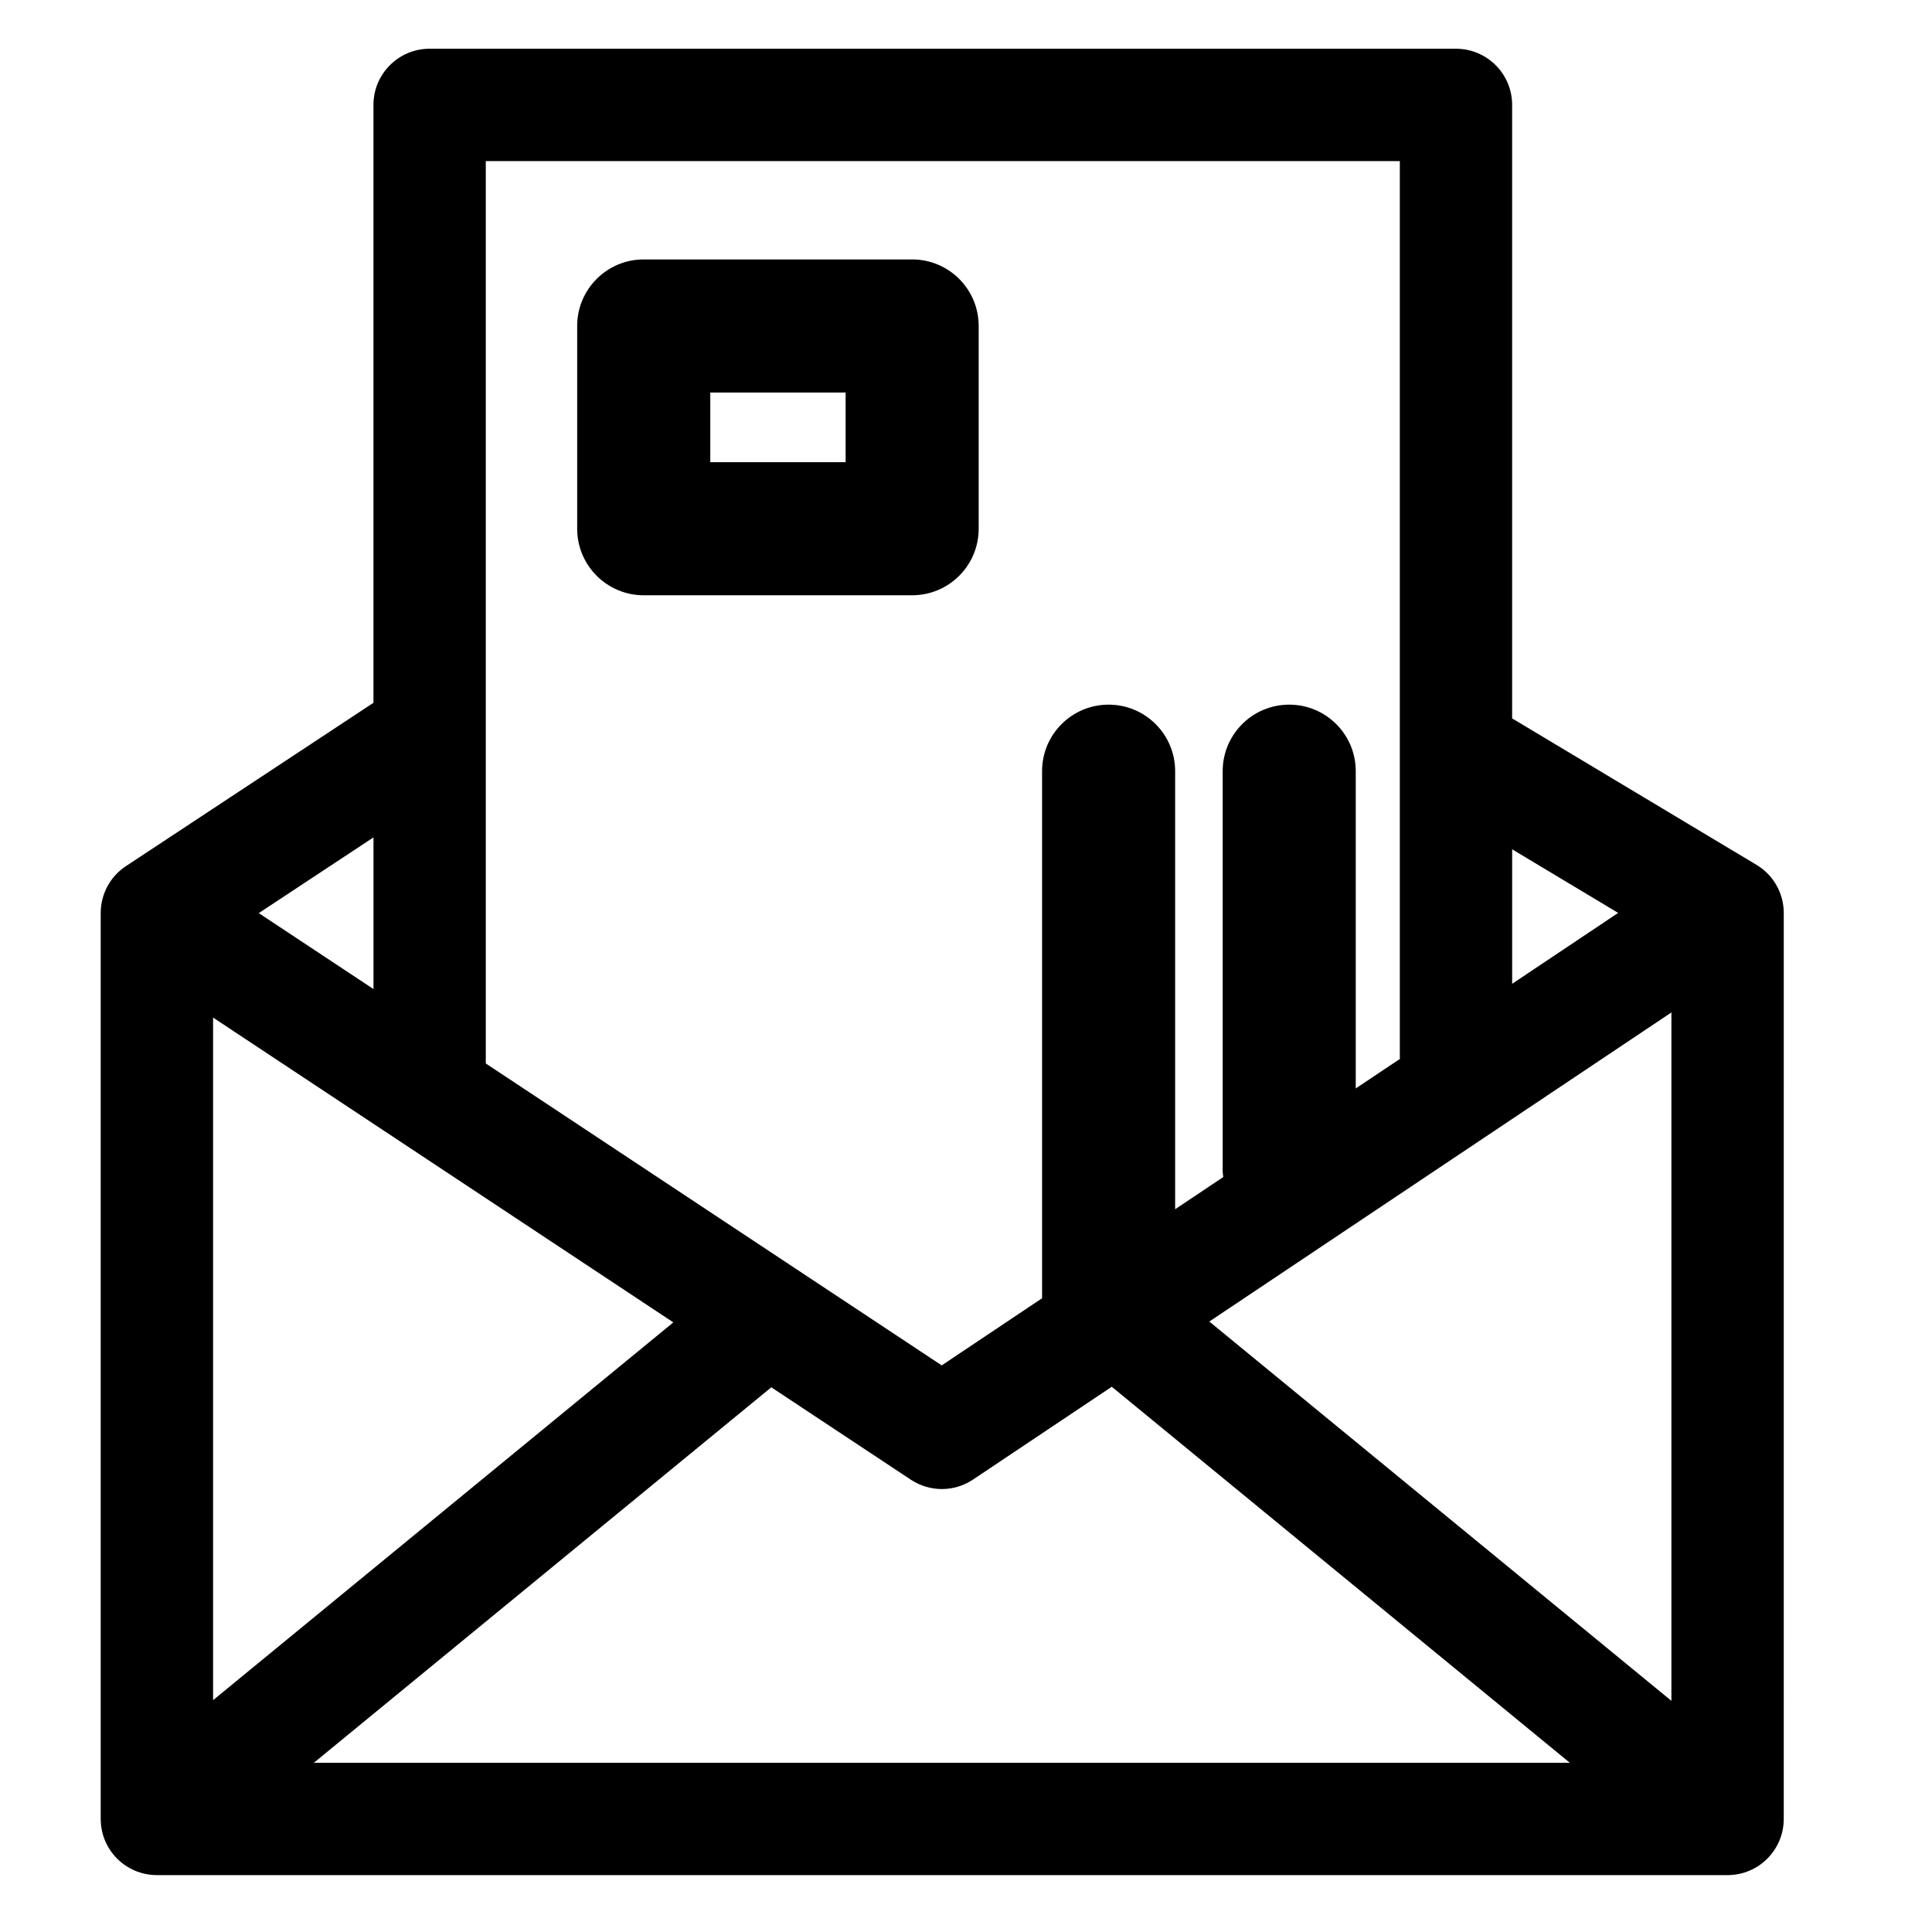
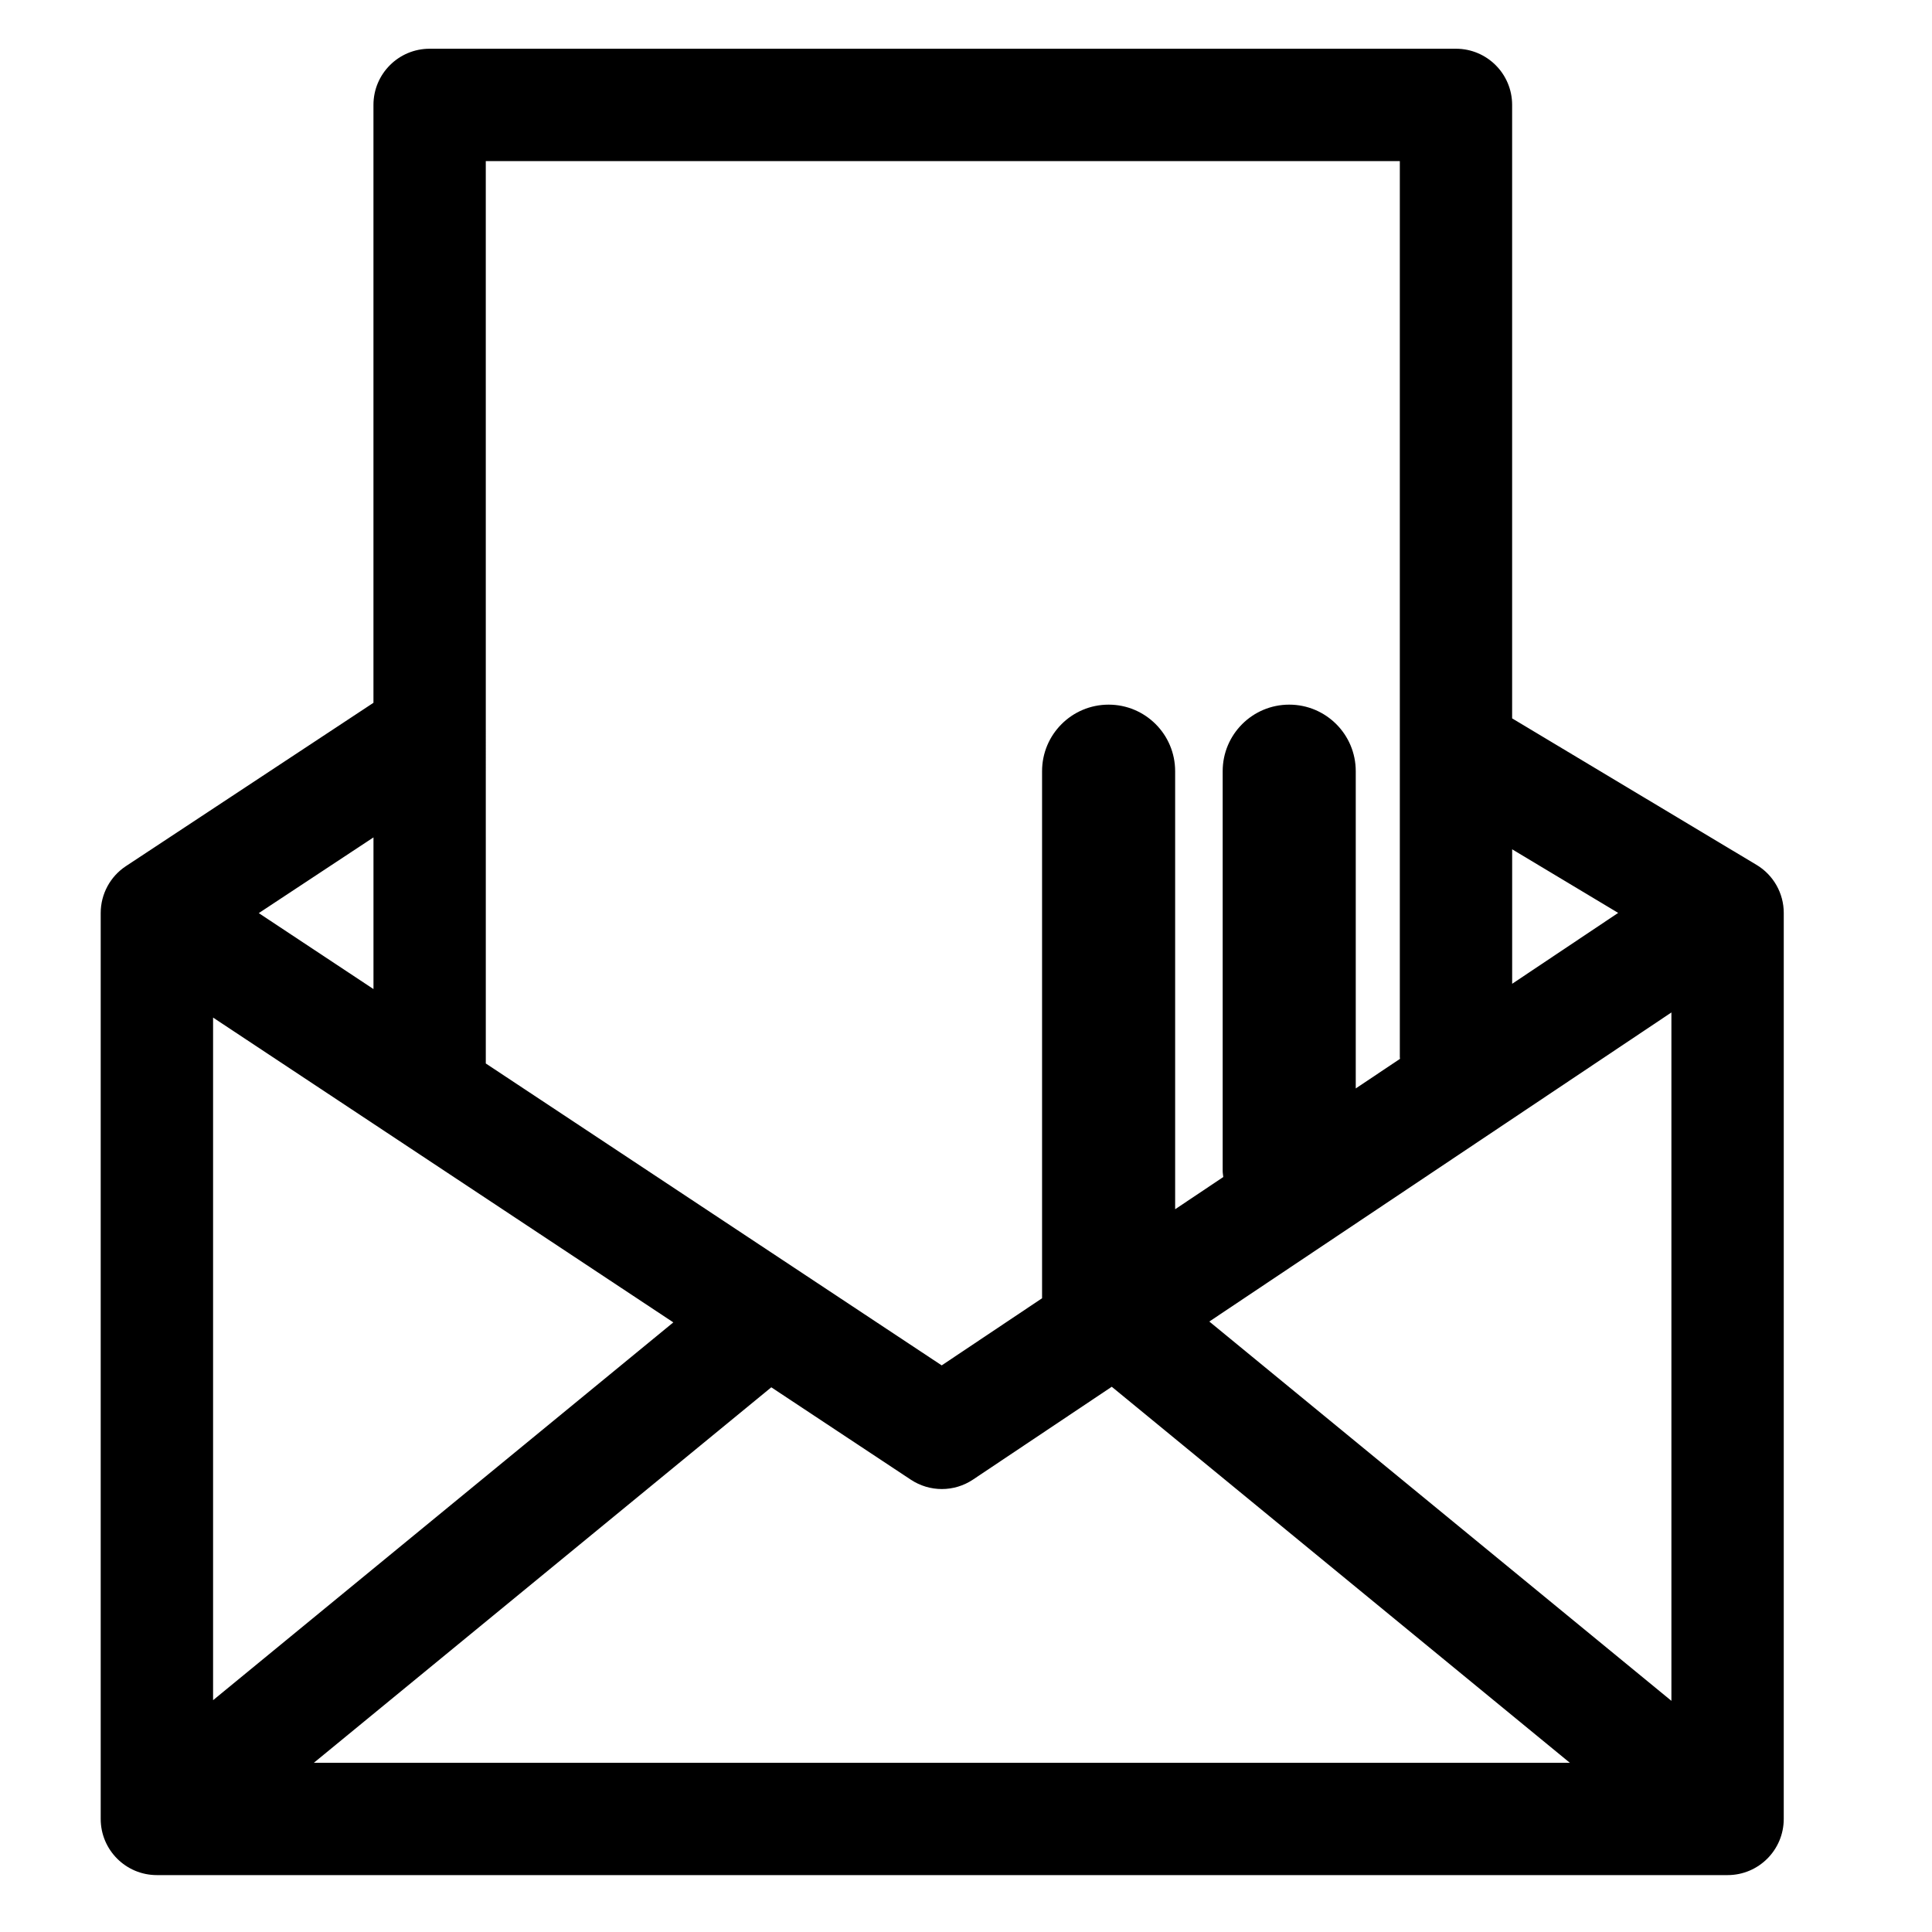
<svg xmlns="http://www.w3.org/2000/svg" fill="#000000" width="800px" height="800px" version="1.1" viewBox="144 144 512 512">
  <g>
    <path d="m609.48 373.19-64.75-38.812v-162.58c0-8.219-6.66-14.883-14.883-14.883h-271.99c-8.223 0-14.887 6.664-14.887 14.883v158.45l-65.59 43.281c-4.176 2.75-6.691 7.422-6.691 12.426v240.08c0 8.223 6.664 14.887 14.887 14.887h416.25c8.227 0 14.887-6.664 14.887-14.887l0.004-240.09c0-5.234-2.746-10.074-7.234-12.758zm-64.742-4.113 28.094 16.852-28.094 18.785zm-272-182.39h242.23v237.46c0 0.156 0.047 0.309 0.047 0.457l-11.727 7.844v-84.078c0-9.738-7.891-17.633-17.633-17.633-9.742 0-17.633 7.894-17.633 17.633v105.95c0 0.551 0.109 1.066 0.16 1.605l-12.758 8.535v-116.09c0-9.738-7.891-17.633-17.633-17.633-9.742 0-17.633 7.894-17.633 17.633v139.68l-26.598 17.789-120.82-80.008zm-29.762 179.23v40.195l-30.398-20.129zm-42.508 47.75 121.97 80.777-121.97 100.12zm26.703 197.49 121.23-99.508 36.973 24.48c2.492 1.648 5.356 2.481 8.223 2.481 2.887 0 5.773-0.84 8.277-2.519l36.754-24.586 121.4 99.652zm359.77-16.418-122.46-100.52 122.46-81.91v182.43z" />
-     <path d="m403.36 284.12v-53.734c0-9.738-7.891-17.633-17.633-17.633h-71.137c-9.738 0-17.633 7.894-17.633 17.633v53.734c0 9.738 7.894 17.633 17.633 17.633h71.133c9.746 0 17.637-7.894 17.637-17.633zm-35.262-17.633h-35.867v-18.469h35.867z" />
  </g>
</svg>